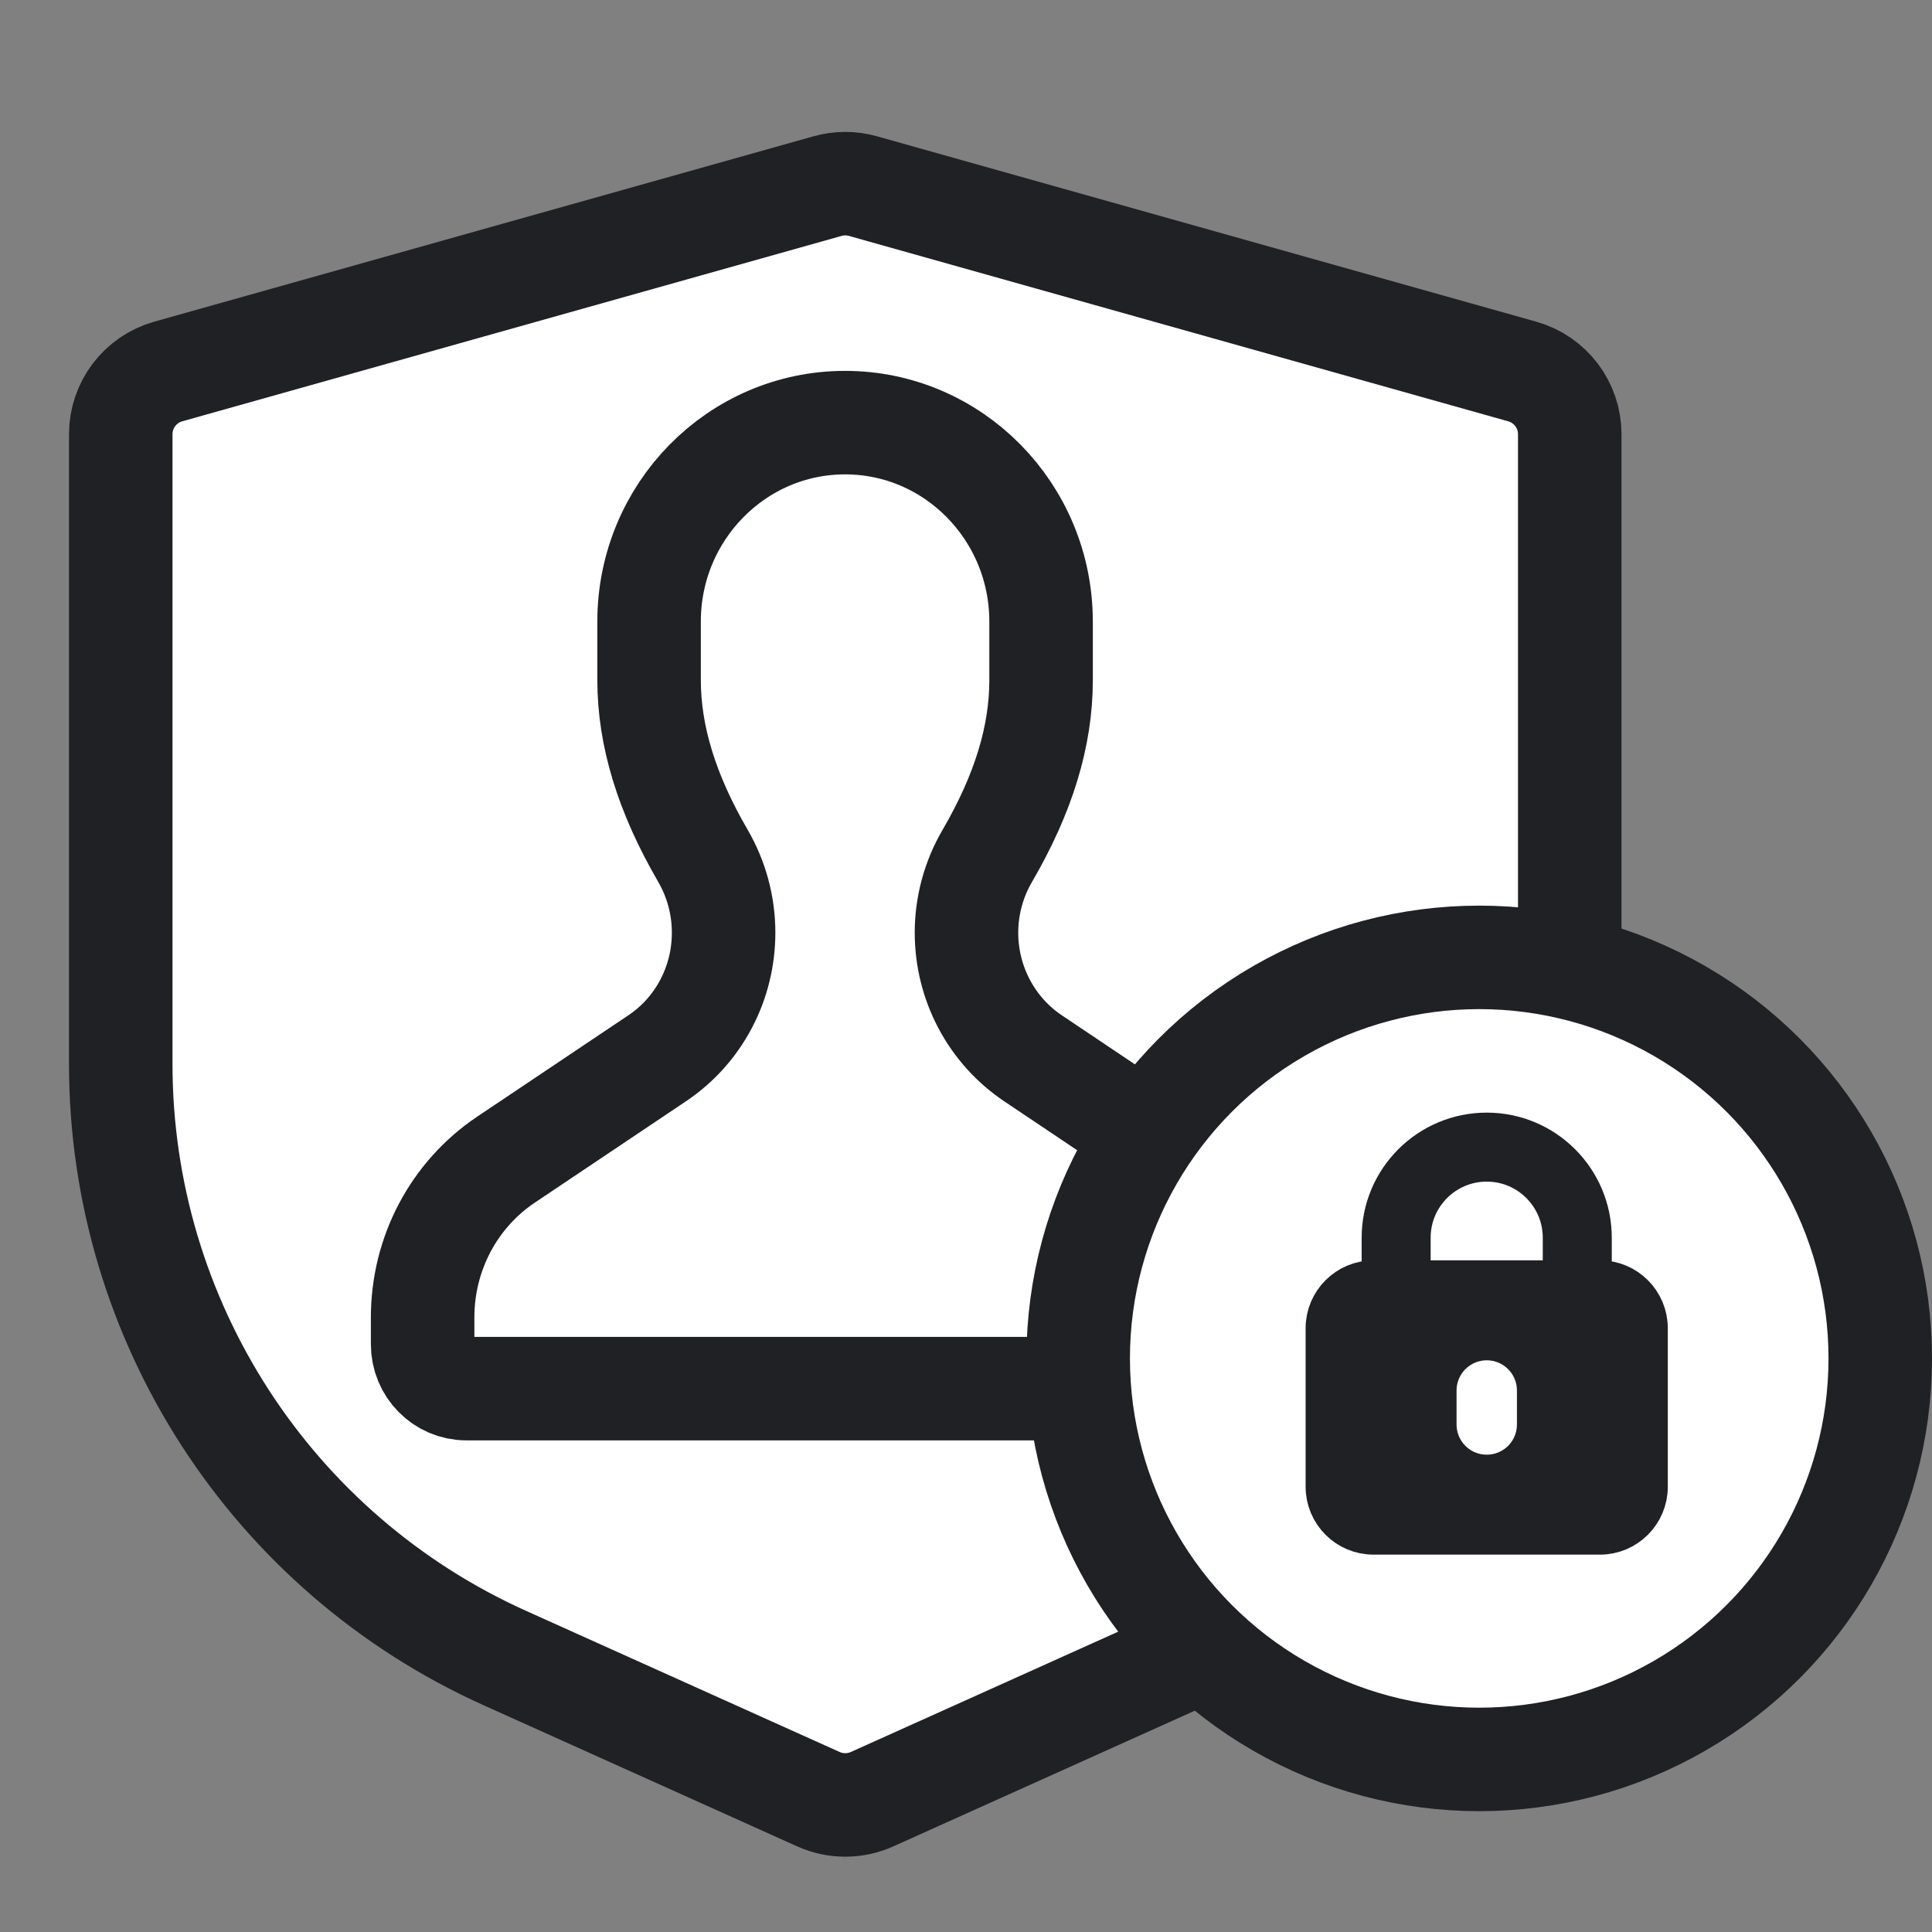
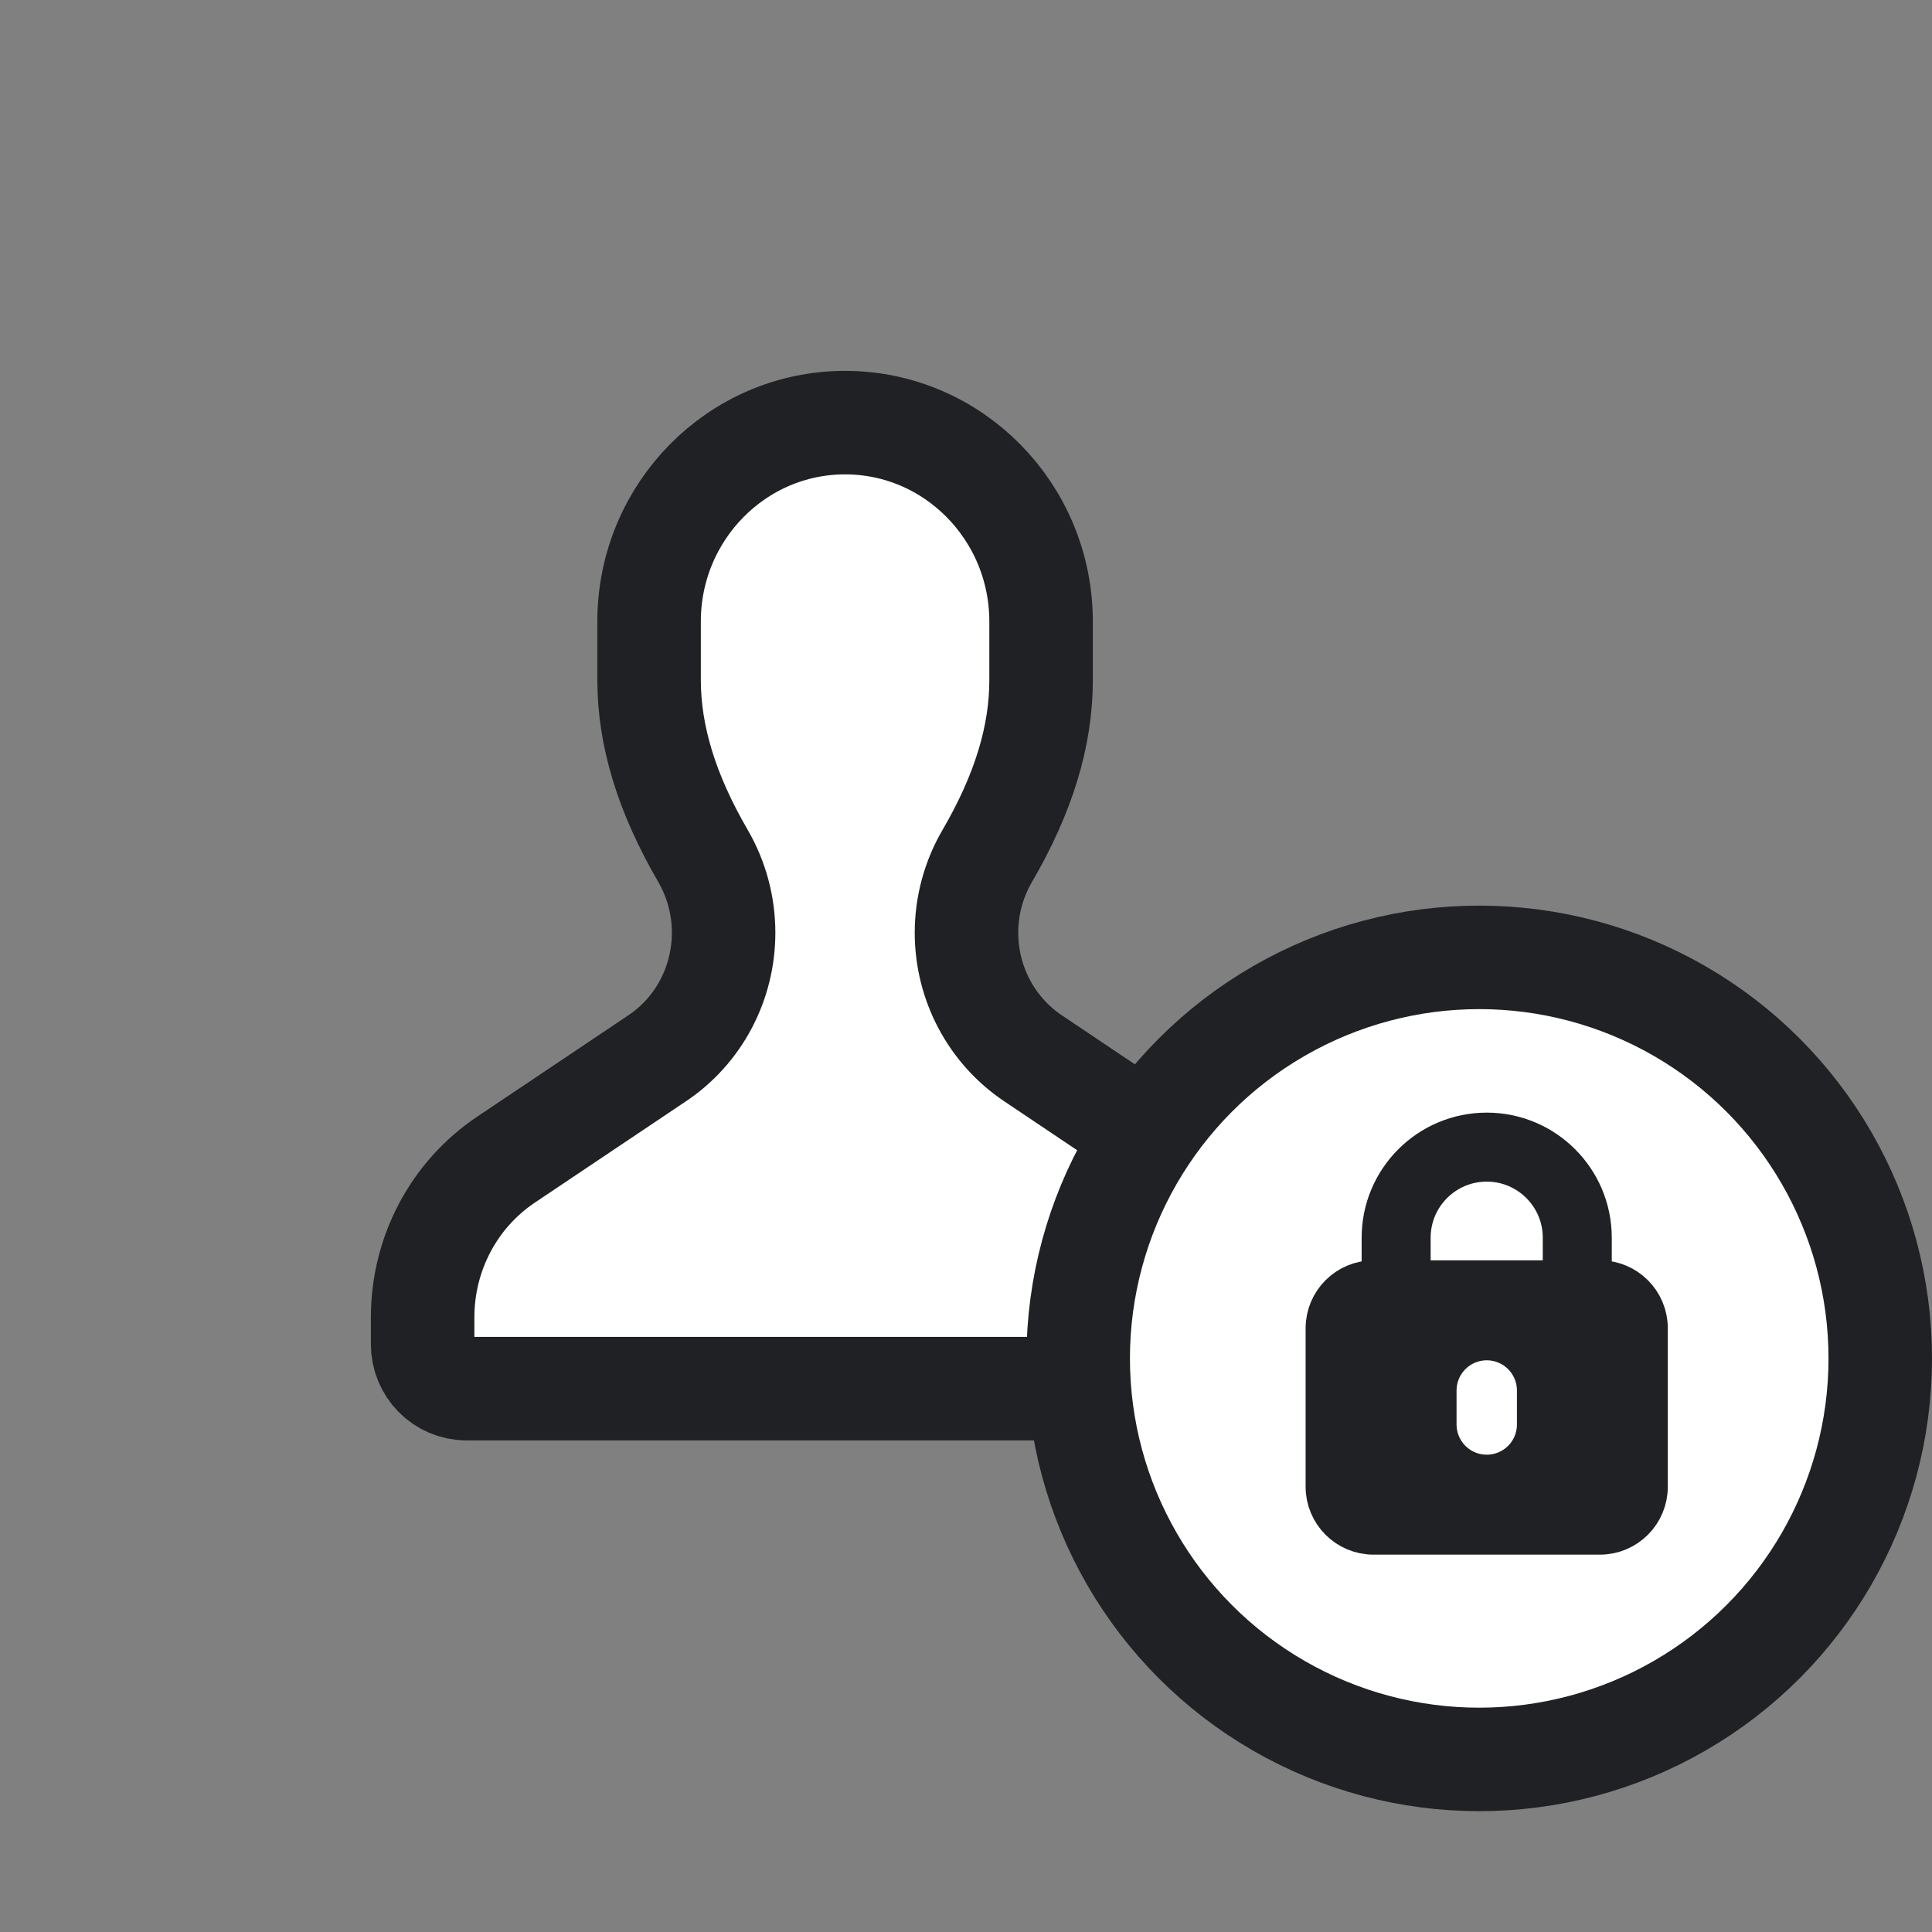
<svg xmlns="http://www.w3.org/2000/svg" width="28" height="28" viewBox="0 0 28 28" fill="none">
  <rect x="0" y="0" width="28" height="28" fill="#808080" stroke="none" />
  <mask id="mask0_875_9538" style="mask-type:alpha" maskUnits="userSpaceOnUse" x="0" y="0" width="28" height="28">
    <rect width="28" height="28" fill="#D9D9D9" />
  </mask>
  <g mask="url(#mask0_875_9538)">
-     <path d="M1.75 6.293C1.75 5.87 2.031 5.499 2.438 5.384L11.994 2.697C12.162 2.65 12.338 2.65 12.506 2.697L22.061 5.384C22.469 5.499 22.75 5.87 22.75 6.293V15.421C22.75 19.136 20.571 22.505 17.183 24.03L12.637 26.076C12.391 26.186 12.109 26.186 11.863 26.076L7.317 24.03C3.929 22.505 1.75 19.136 1.75 15.421V6.293Z" fill="white" stroke="#202124" stroke-width="1.5" stroke-linecap="round" stroke-linejoin="round" />
    <path d="M6.125 19.093V19.482C6.125 19.837 6.409 20.125 6.759 20.125H17.741C18.091 20.125 18.375 19.837 18.375 19.482V19.093C18.375 18.17 17.923 17.315 17.163 16.808L14.976 15.341C14.371 14.937 14.007 14.253 14.007 13.517C14.007 13.126 14.112 12.741 14.307 12.407C14.834 11.503 15.088 10.669 15.088 9.858V9.008C15.088 7.417 13.815 6.125 12.247 6.125C10.68 6.125 9.407 7.417 9.407 9.008V9.855C9.407 10.667 9.664 11.503 10.188 12.404C10.383 12.741 10.487 13.123 10.487 13.517C10.487 14.253 10.126 14.937 9.519 15.341L7.331 16.808C6.577 17.315 6.125 18.17 6.125 19.093Z" fill="white" stroke="#202124" stroke-width="1.5" />
  </g>
  <circle cx="21.438" cy="19.687" r="5.812" fill="white" stroke="#202124" stroke-width="1.5" />
  <path d="M19.25 19.25C19.25 18.888 19.544 18.594 19.906 18.594H23.187C23.55 18.594 23.843 18.888 23.843 19.25V21.547C23.843 21.909 23.55 22.203 23.187 22.203H19.906C19.544 22.203 19.25 21.909 19.25 21.547V19.25Z" fill="#202124" stroke="#202124" stroke-width="0.656" stroke-linejoin="round" />
  <path d="M21.547 20.152V20.645" stroke="white" stroke-width="0.875" stroke-linecap="round" />
  <path d="M22.859 18.594V17.938C22.859 17.213 22.271 16.625 21.547 16.625C20.822 16.625 20.234 17.213 20.234 17.938V18.594" stroke="#202124" stroke-linecap="round" stroke-linejoin="round" />
</svg>